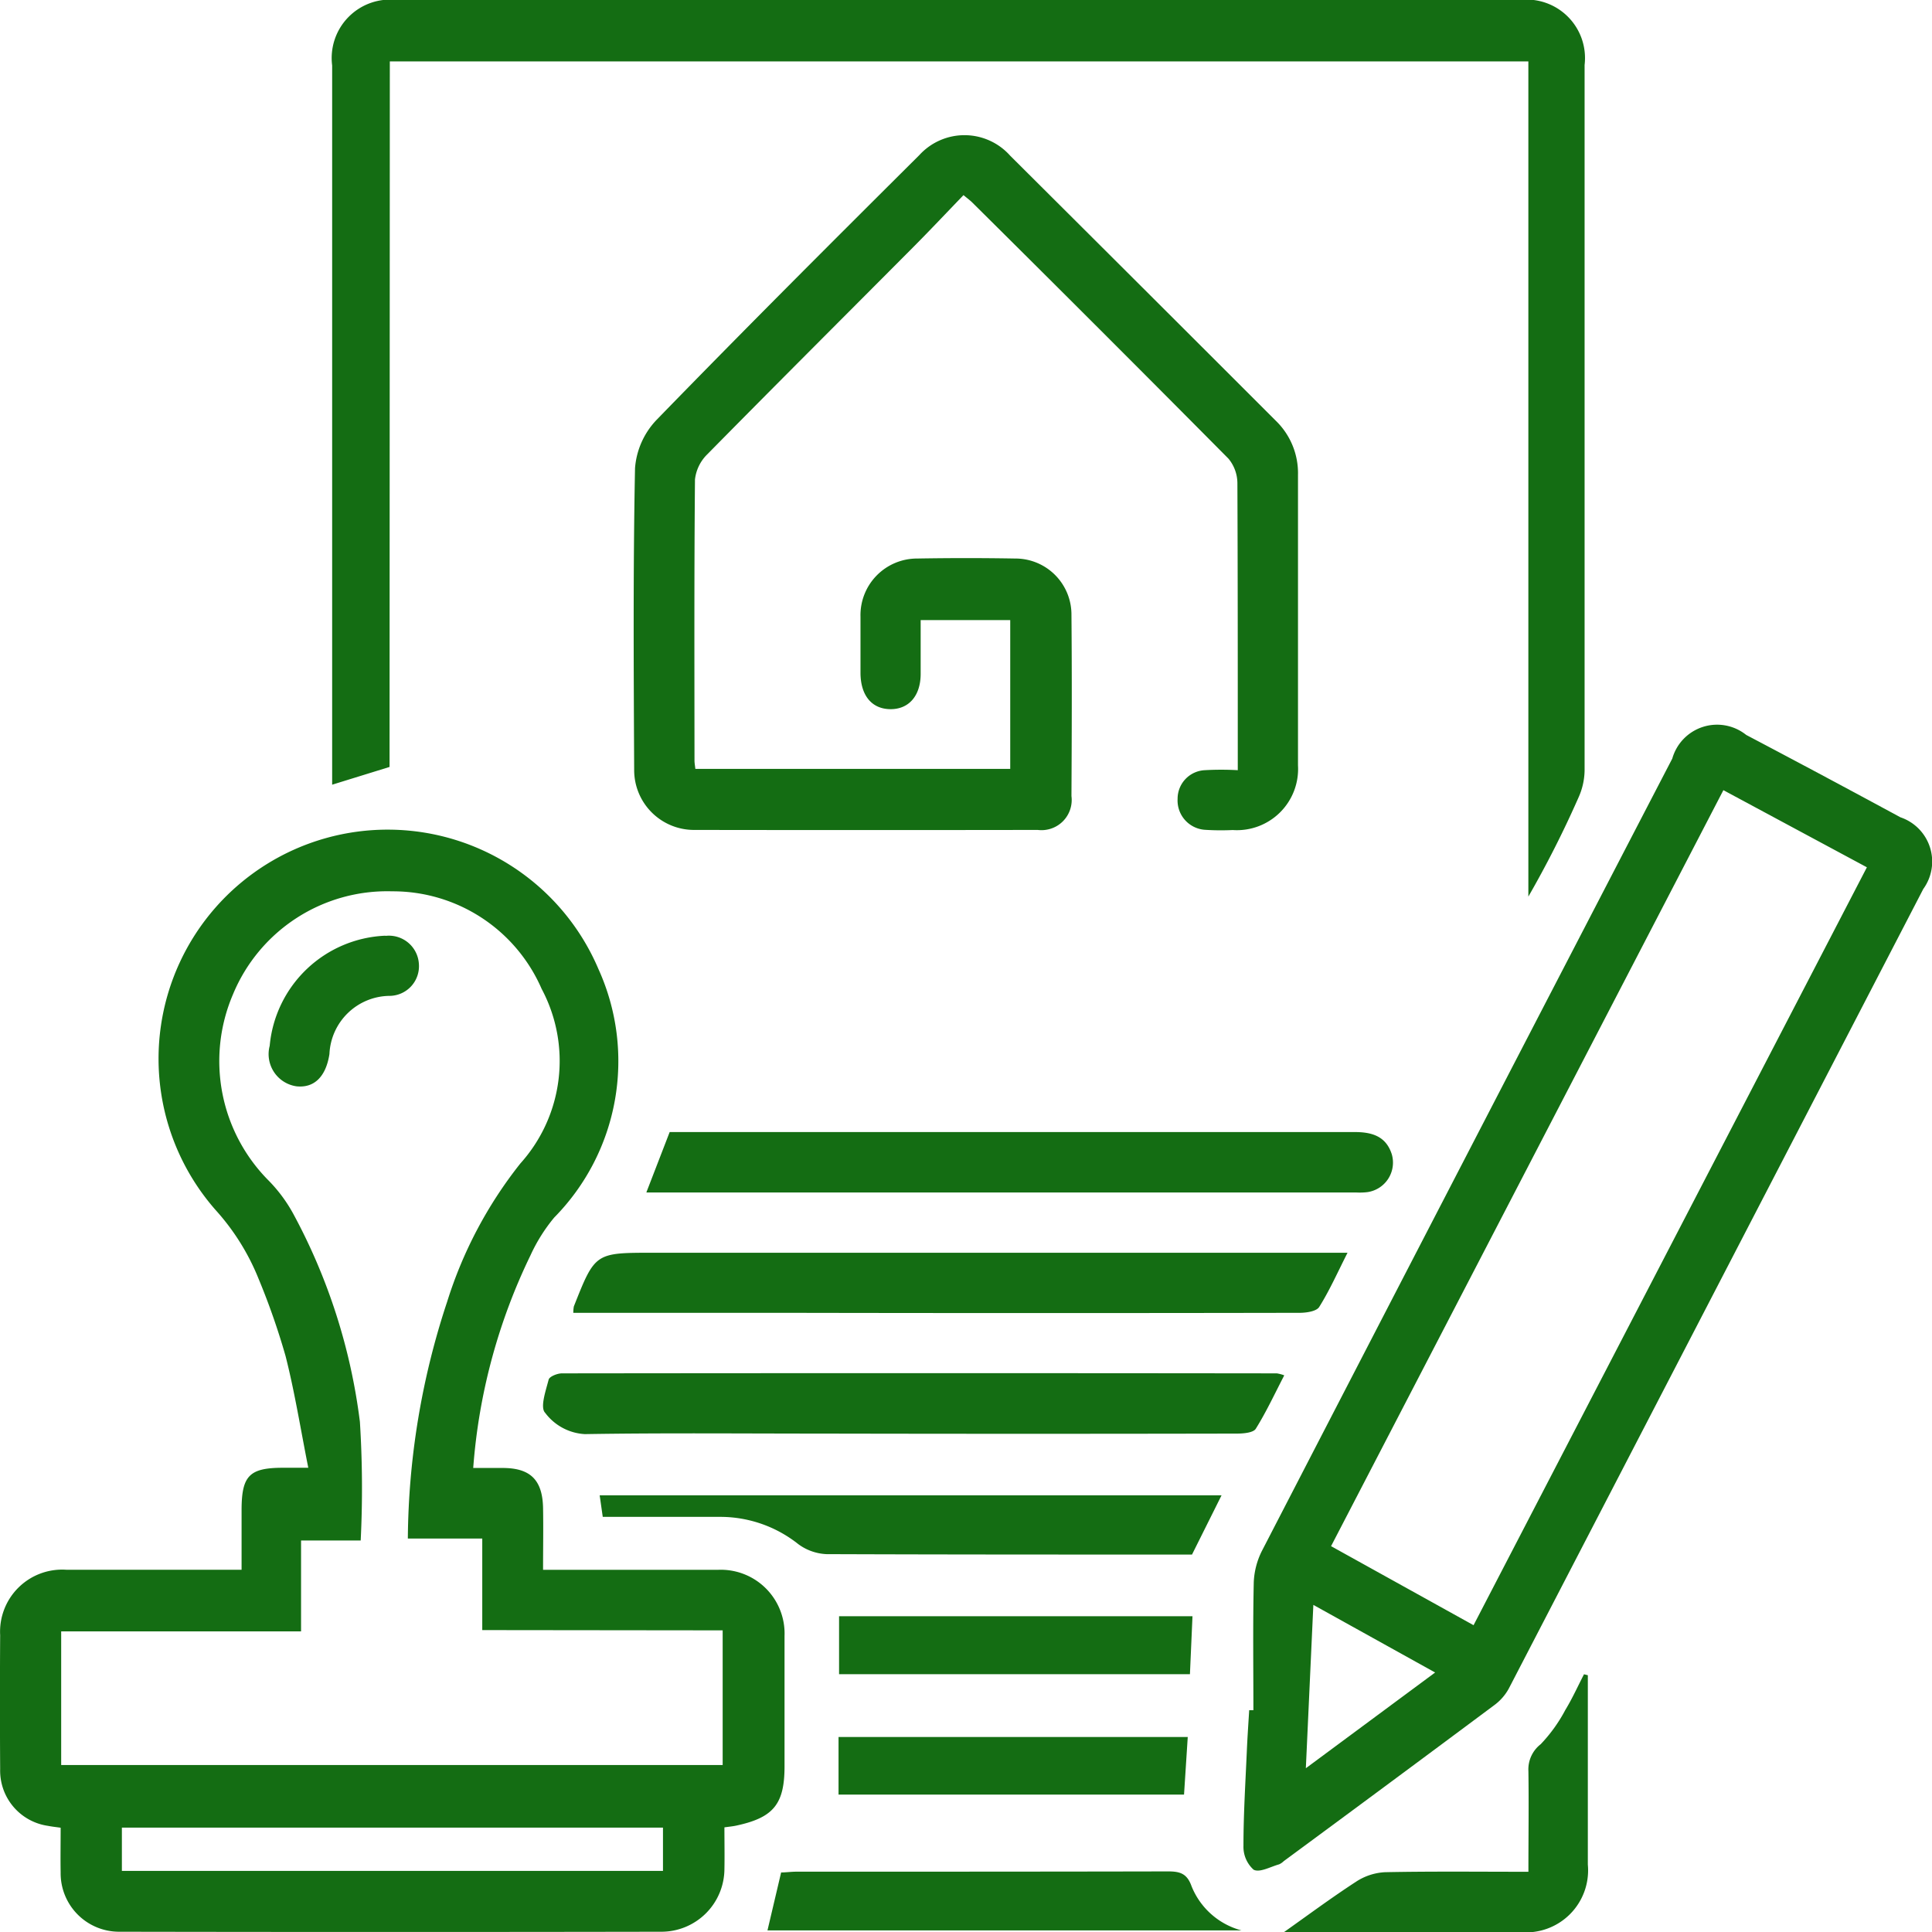
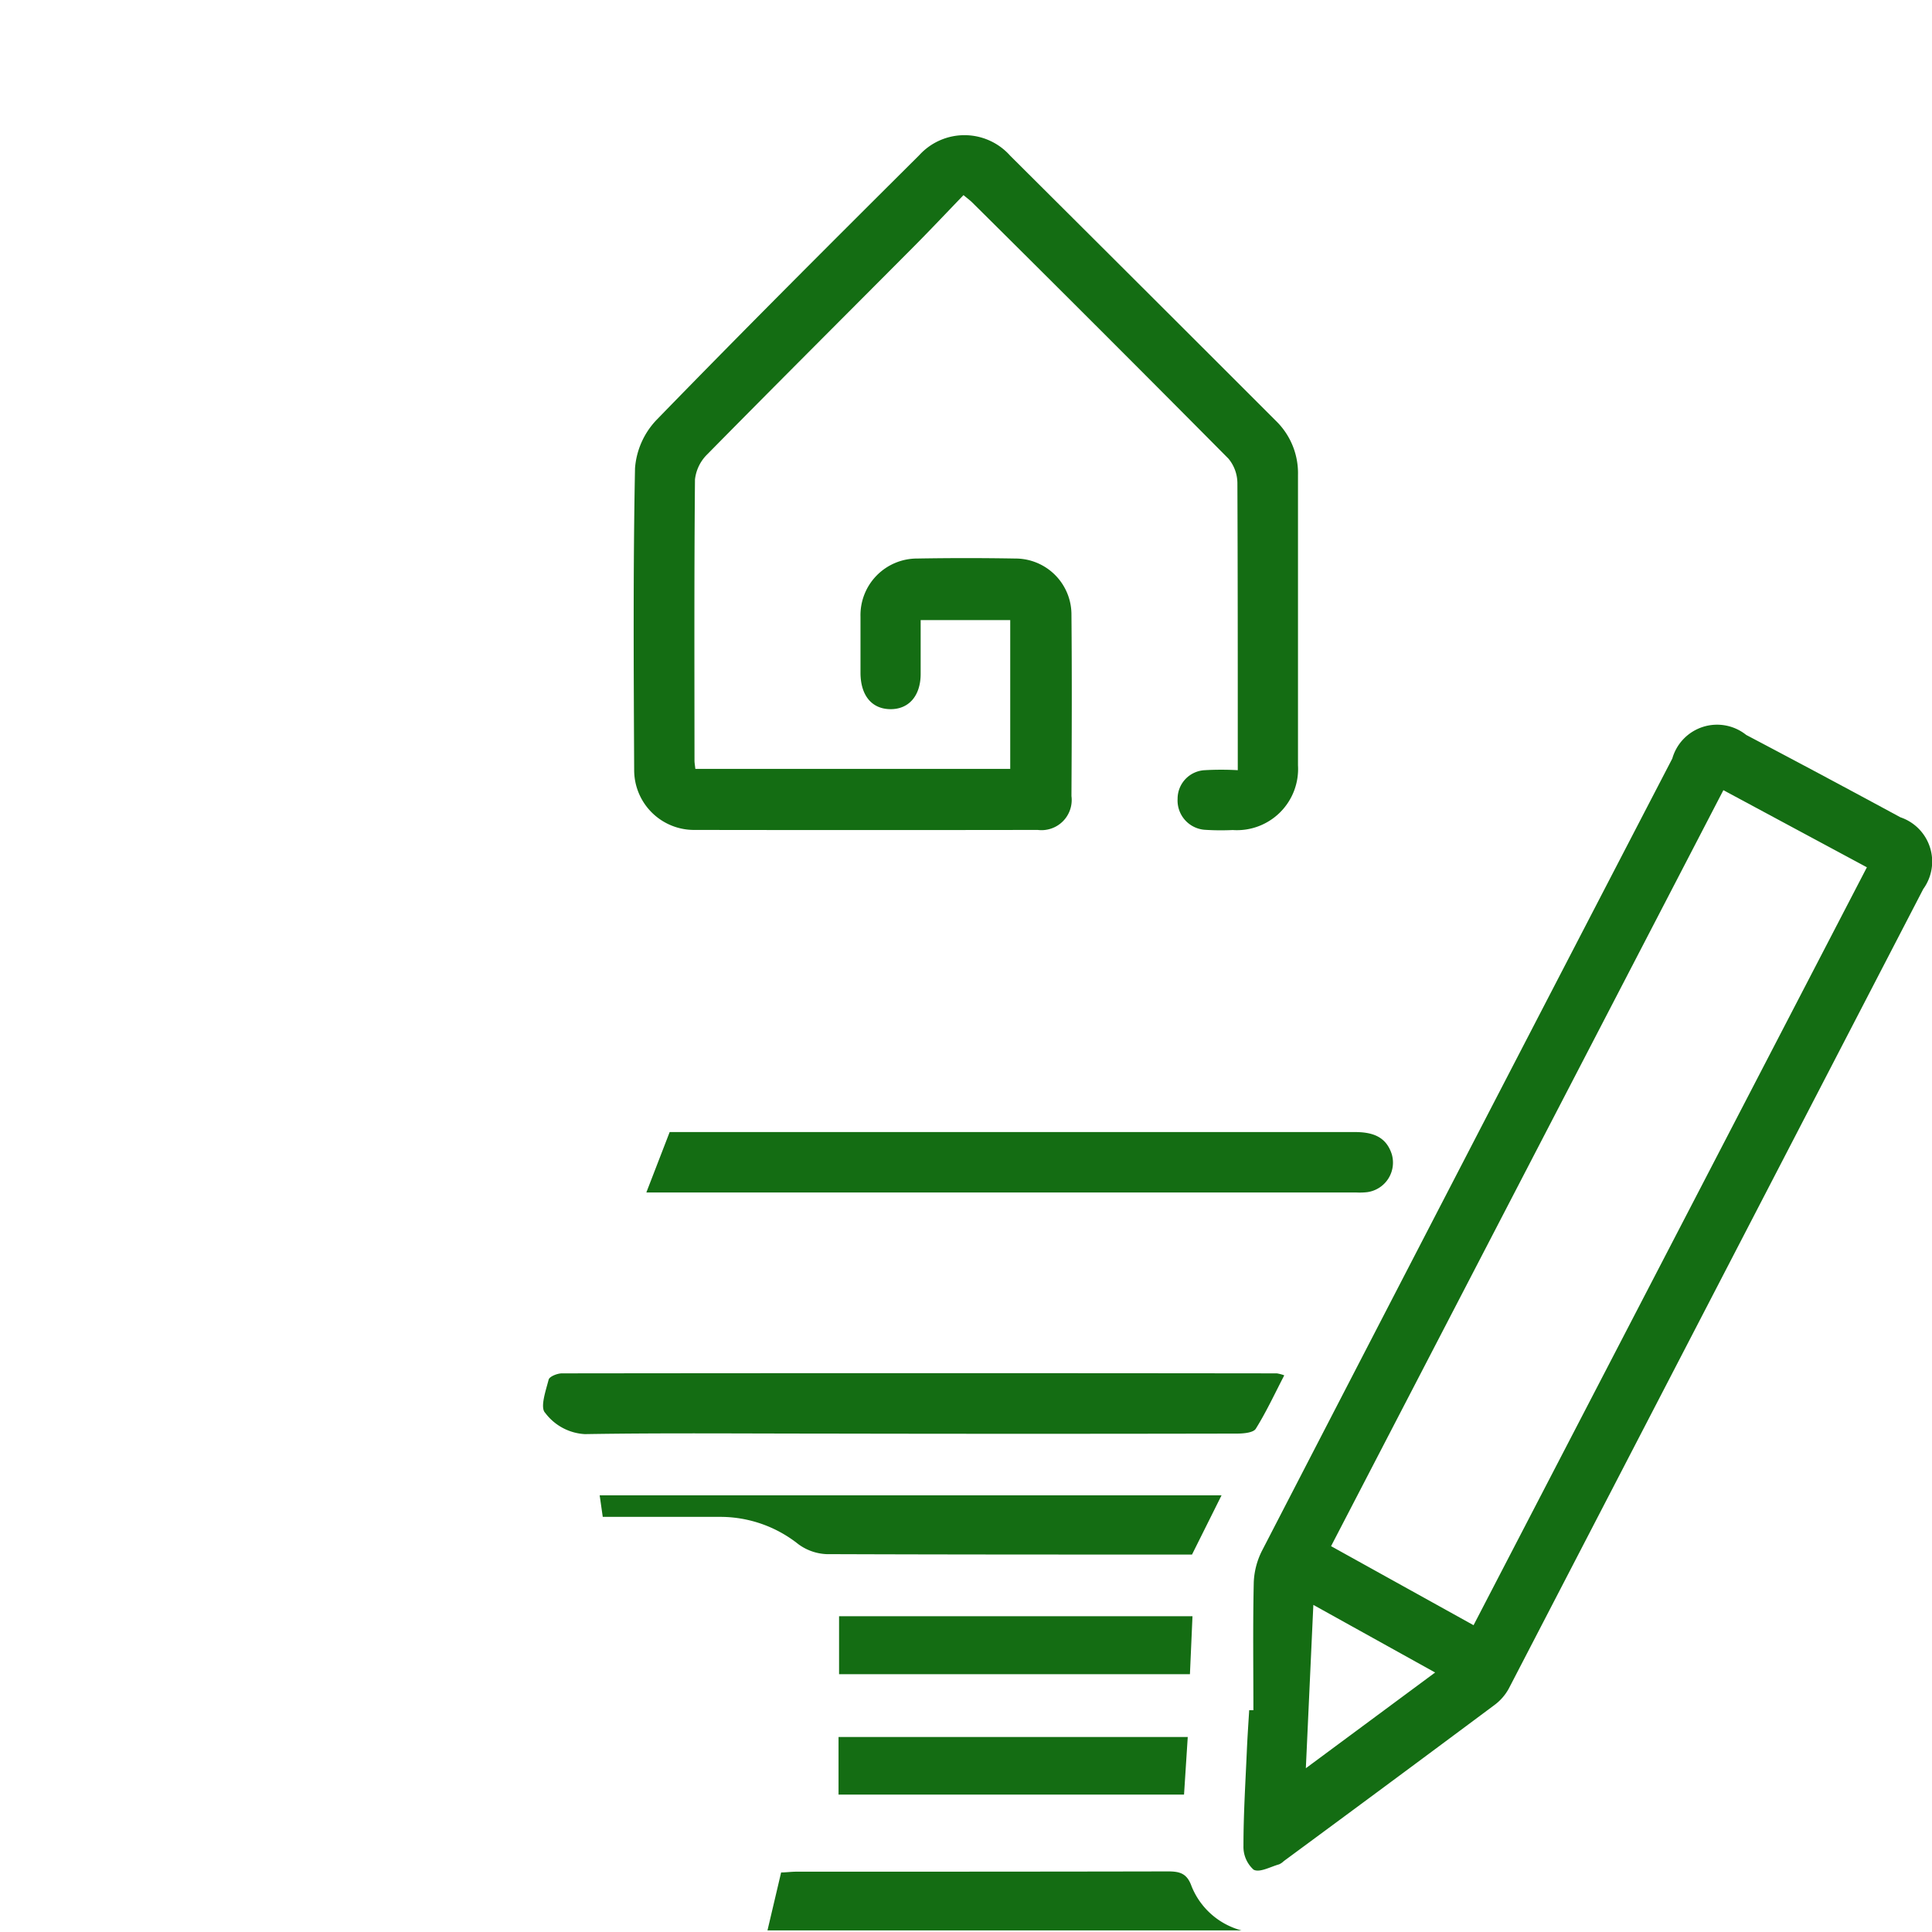
<svg xmlns="http://www.w3.org/2000/svg" width="36.348" height="36.348" viewBox="0 0 36.348 36.348">
  <g id="Group_1204" data-name="Group 1204" transform="translate(-1075.248 -2087)">
-     <path id="Path_800" data-name="Path 800" d="M1052.877,128.59c0,.272.005.531,0,.79a1.186,1.186,0,0,1-1.177,1.175q-5.109.009-10.218,0a1.1,1.1,0,0,1-1.093-1.115c-.005-.271,0-.543,0-.842-.086-.012-.162-.02-.238-.035a1.049,1.049,0,0,1-.9-1.068q-.008-1.26,0-2.519a1.168,1.168,0,0,1,1.247-1.231h3.295c0-.393,0-.756,0-1.119,0-.653.146-.8.784-.8h.471c-.145-.729-.255-1.423-.427-2.1a13.338,13.338,0,0,0-.513-1.467,4.331,4.331,0,0,0-.8-1.278,4.31,4.31,0,1,1,7.2-4.535,4.192,4.192,0,0,1-.833,4.672,3.184,3.184,0,0,0-.447.712,11.031,11.031,0,0,0-1.077,4c.19,0,.372,0,.554,0,.522,0,.75.225.76.755.007.375,0,.751,0,1.161h2.438c.284,0,.568,0,.852,0a1.2,1.2,0,0,1,1.253,1.246c0,.816,0,1.632,0,2.449,0,.713-.206.967-.911,1.118-.066.014-.135.02-.225.033m-4.551-3.712v-1.722h-1.4a14.469,14.469,0,0,1,.74-4.457,8.038,8.038,0,0,1,1.377-2.6,2.883,2.883,0,0,0,.4-3.285,3.051,3.051,0,0,0-2.812-1.835,3.141,3.141,0,0,0-2.995,1.939,3.187,3.187,0,0,0,.674,3.506,2.813,2.813,0,0,1,.474.647,11.1,11.1,0,0,1,1.24,3.888,20.012,20.012,0,0,1,.015,2.233h-1.122v1.71h-4.513v2.515h12.445v-2.534Zm3.4,3.716h-10.18v.814h10.18Z" transform="translate(36 1992.788)" fill="#146d13" />
    <path id="Path_801" data-name="Path 801" d="M1203.983,114.474c0-.8-.011-1.607.007-2.41a1.441,1.441,0,0,1,.16-.6q3.85-7.451,7.714-14.894a.876.876,0,0,1,1.391-.444q1.456.767,2.9,1.549a.879.879,0,0,1,.431,1.349q-3.9,7.526-7.8,15.047a.961.961,0,0,1-.275.311q-1.974,1.471-3.957,2.932a.309.309,0,0,1-.087.06c-.163.045-.367.162-.481.1a.579.579,0,0,1-.19-.449c0-.591.037-1.181.063-1.772.011-.26.029-.519.045-.779h.079m8.842-17.309-7.381,14.223,2.681,1.487,7.4-14.259-2.7-1.451m-7.854,18.4,2.431-1.8-2.291-1.272c-.048,1.034-.092,2.008-.141,3.067" transform="translate(-105.154 2004.701)" fill="#146d13" />
-     <path id="Path_802" data-name="Path 802" d="M1084.281,14.429l-1.08.334V14.4q0-6.584,0-13.168A1.1,1.1,0,0,1,1084.423,0h21.115a1.1,1.1,0,0,1,1.226,1.222q0,6.637,0,13.275a1.279,1.279,0,0,1-.114.506,19.561,19.561,0,0,1-.944,1.865V1.155h-21.42Z" transform="translate(-1.704 2087)" fill="#146d13" />
    <path id="Path_803" data-name="Path 803" d="M1124.257,29.814h5.928v-2.8H1128.5c0,.334,0,.672,0,1.011,0,.416-.225.669-.572.665s-.556-.256-.56-.676c0-.355,0-.71,0-1.065a1.065,1.065,0,0,1,1.065-1.093q.922-.016,1.845,0a1.054,1.054,0,0,1,1.059,1.062c.01,1.136.006,2.271,0,3.407a.568.568,0,0,1-.634.637q-3.229.005-6.458,0a1.126,1.126,0,0,1-1.135-1.126c-.009-1.893-.021-3.786.016-5.678a1.477,1.477,0,0,1,.4-.905c1.632-1.68,3.289-3.335,4.949-4.987a1.15,1.15,0,0,1,1.708.01q2.5,2.489,5,4.989a1.372,1.372,0,0,1,.416,1.018c0,1.822,0,3.643,0,5.465a1.151,1.151,0,0,1-1.228,1.216,4.7,4.7,0,0,1-.532-.005.553.553,0,0,1-.505-.582.538.538,0,0,1,.511-.539,5.533,5.533,0,0,1,.621,0v-.354c0-1.68,0-3.36-.007-5.039a.729.729,0,0,0-.168-.468q-2.4-2.42-4.818-4.817c-.041-.041-.088-.075-.167-.141-.318.33-.625.656-.94.973-1.293,1.3-2.591,2.594-3.877,3.9a.786.786,0,0,0-.235.477c-.016,1.762-.01,3.525-.009,5.288,0,.045.009.091.017.163" transform="translate(-35.931 2071.652)" fill="#146d13" />
-     <path id="Path_804" data-name="Path 804" d="M1115.113,166.918a.669.669,0,0,1,.01-.124c.4-1.011.4-1.01,1.49-1.01h13.066c-.185.364-.336.706-.533,1.02-.052.083-.243.11-.37.11q-4.858.009-9.716,0h-3.947" transform="translate(-29.079 1944.785)" fill="#146d13" />
    <path id="Path_805" data-name="Path 805" d="M1124.789,150.922l.438-1.134h.285q6.3,0,12.6,0c.328,0,.591.078.7.416a.561.561,0,0,1-.456.714,1.244,1.244,0,0,1-.213.007h-13.349Z" transform="translate(-37.38 1958.51)" fill="#146d13" />
    <path id="Path_806" data-name="Path 806" d="M1125.061,181.812c-.179.346-.337.686-.533,1-.046.074-.225.09-.343.091q-3.939.008-7.879,0c-1.467,0-2.934-.014-4.4.01a1,1,0,0,1-.747-.4c-.1-.1.011-.416.065-.625.015-.059.163-.118.25-.118q6.725-.008,13.45,0a.727.727,0,0,1,.137.036" transform="translate(-25.654 1931.068)" fill="#146d13" />
    <path id="Path_807" data-name="Path 807" d="M1118.659,198.281l-.058-.406h11.7l-.556,1.115h-.346c-2.177,0-4.353,0-6.53-.008a.963.963,0,0,1-.531-.188,2.36,2.36,0,0,0-1.441-.513h-2.235" transform="translate(-32.071 1917.257)" fill="#146d13" />
    <path id="Path_808" data-name="Path 808" d="M1141.041,247.666c.089,0,.193-.015.3-.015,2.328,0,4.657,0,6.985-.005.227,0,.357.042.441.28a1.4,1.4,0,0,0,.939.83h-8.918l.257-1.091" transform="translate(-51.101 1874.562)" fill="#146d13" />
-     <path id="Path_809" data-name="Path 809" d="M1214.882,221.567v.262c0,1.1,0,2.2,0,3.3a1.167,1.167,0,0,1-1.282,1.269h-4.433c.436-.308.885-.642,1.354-.947a1.094,1.094,0,0,1,.543-.179c.884-.018,1.768-.008,2.7-.008,0-.647.009-1.269,0-1.891a.6.6,0,0,1,.231-.509,2.885,2.885,0,0,0,.465-.647c.131-.215.234-.445.35-.669l.083.021" transform="translate(-109.761 1896.951)" fill="#146d13" />
    <path id="Path_810" data-name="Path 810" d="M1156.877,214.974h-6.6v-1.091h6.649c-.016.369-.032.728-.048,1.091" transform="translate(-59.243 1903.524)" fill="#146d13" />
    <path id="Path_811" data-name="Path 811" d="M1156.8,229.861c-.024.373-.046.715-.07,1.084h-6.5v-1.084Z" transform="translate(-59.206 1889.818)" fill="#146d13" />
-     <path id="Path_812" data-name="Path 812" d="M1077.1,123.845a.565.565,0,0,1,.627.529.558.558,0,0,1-.553.6,1.145,1.145,0,0,0-1.13,1.094c-.066.428-.289.645-.624.607a.612.612,0,0,1-.5-.762,2.28,2.28,0,0,1,2.175-2.071" transform="translate(5.402 1980.762)" fill="#146d13" />
  </g>
</svg>